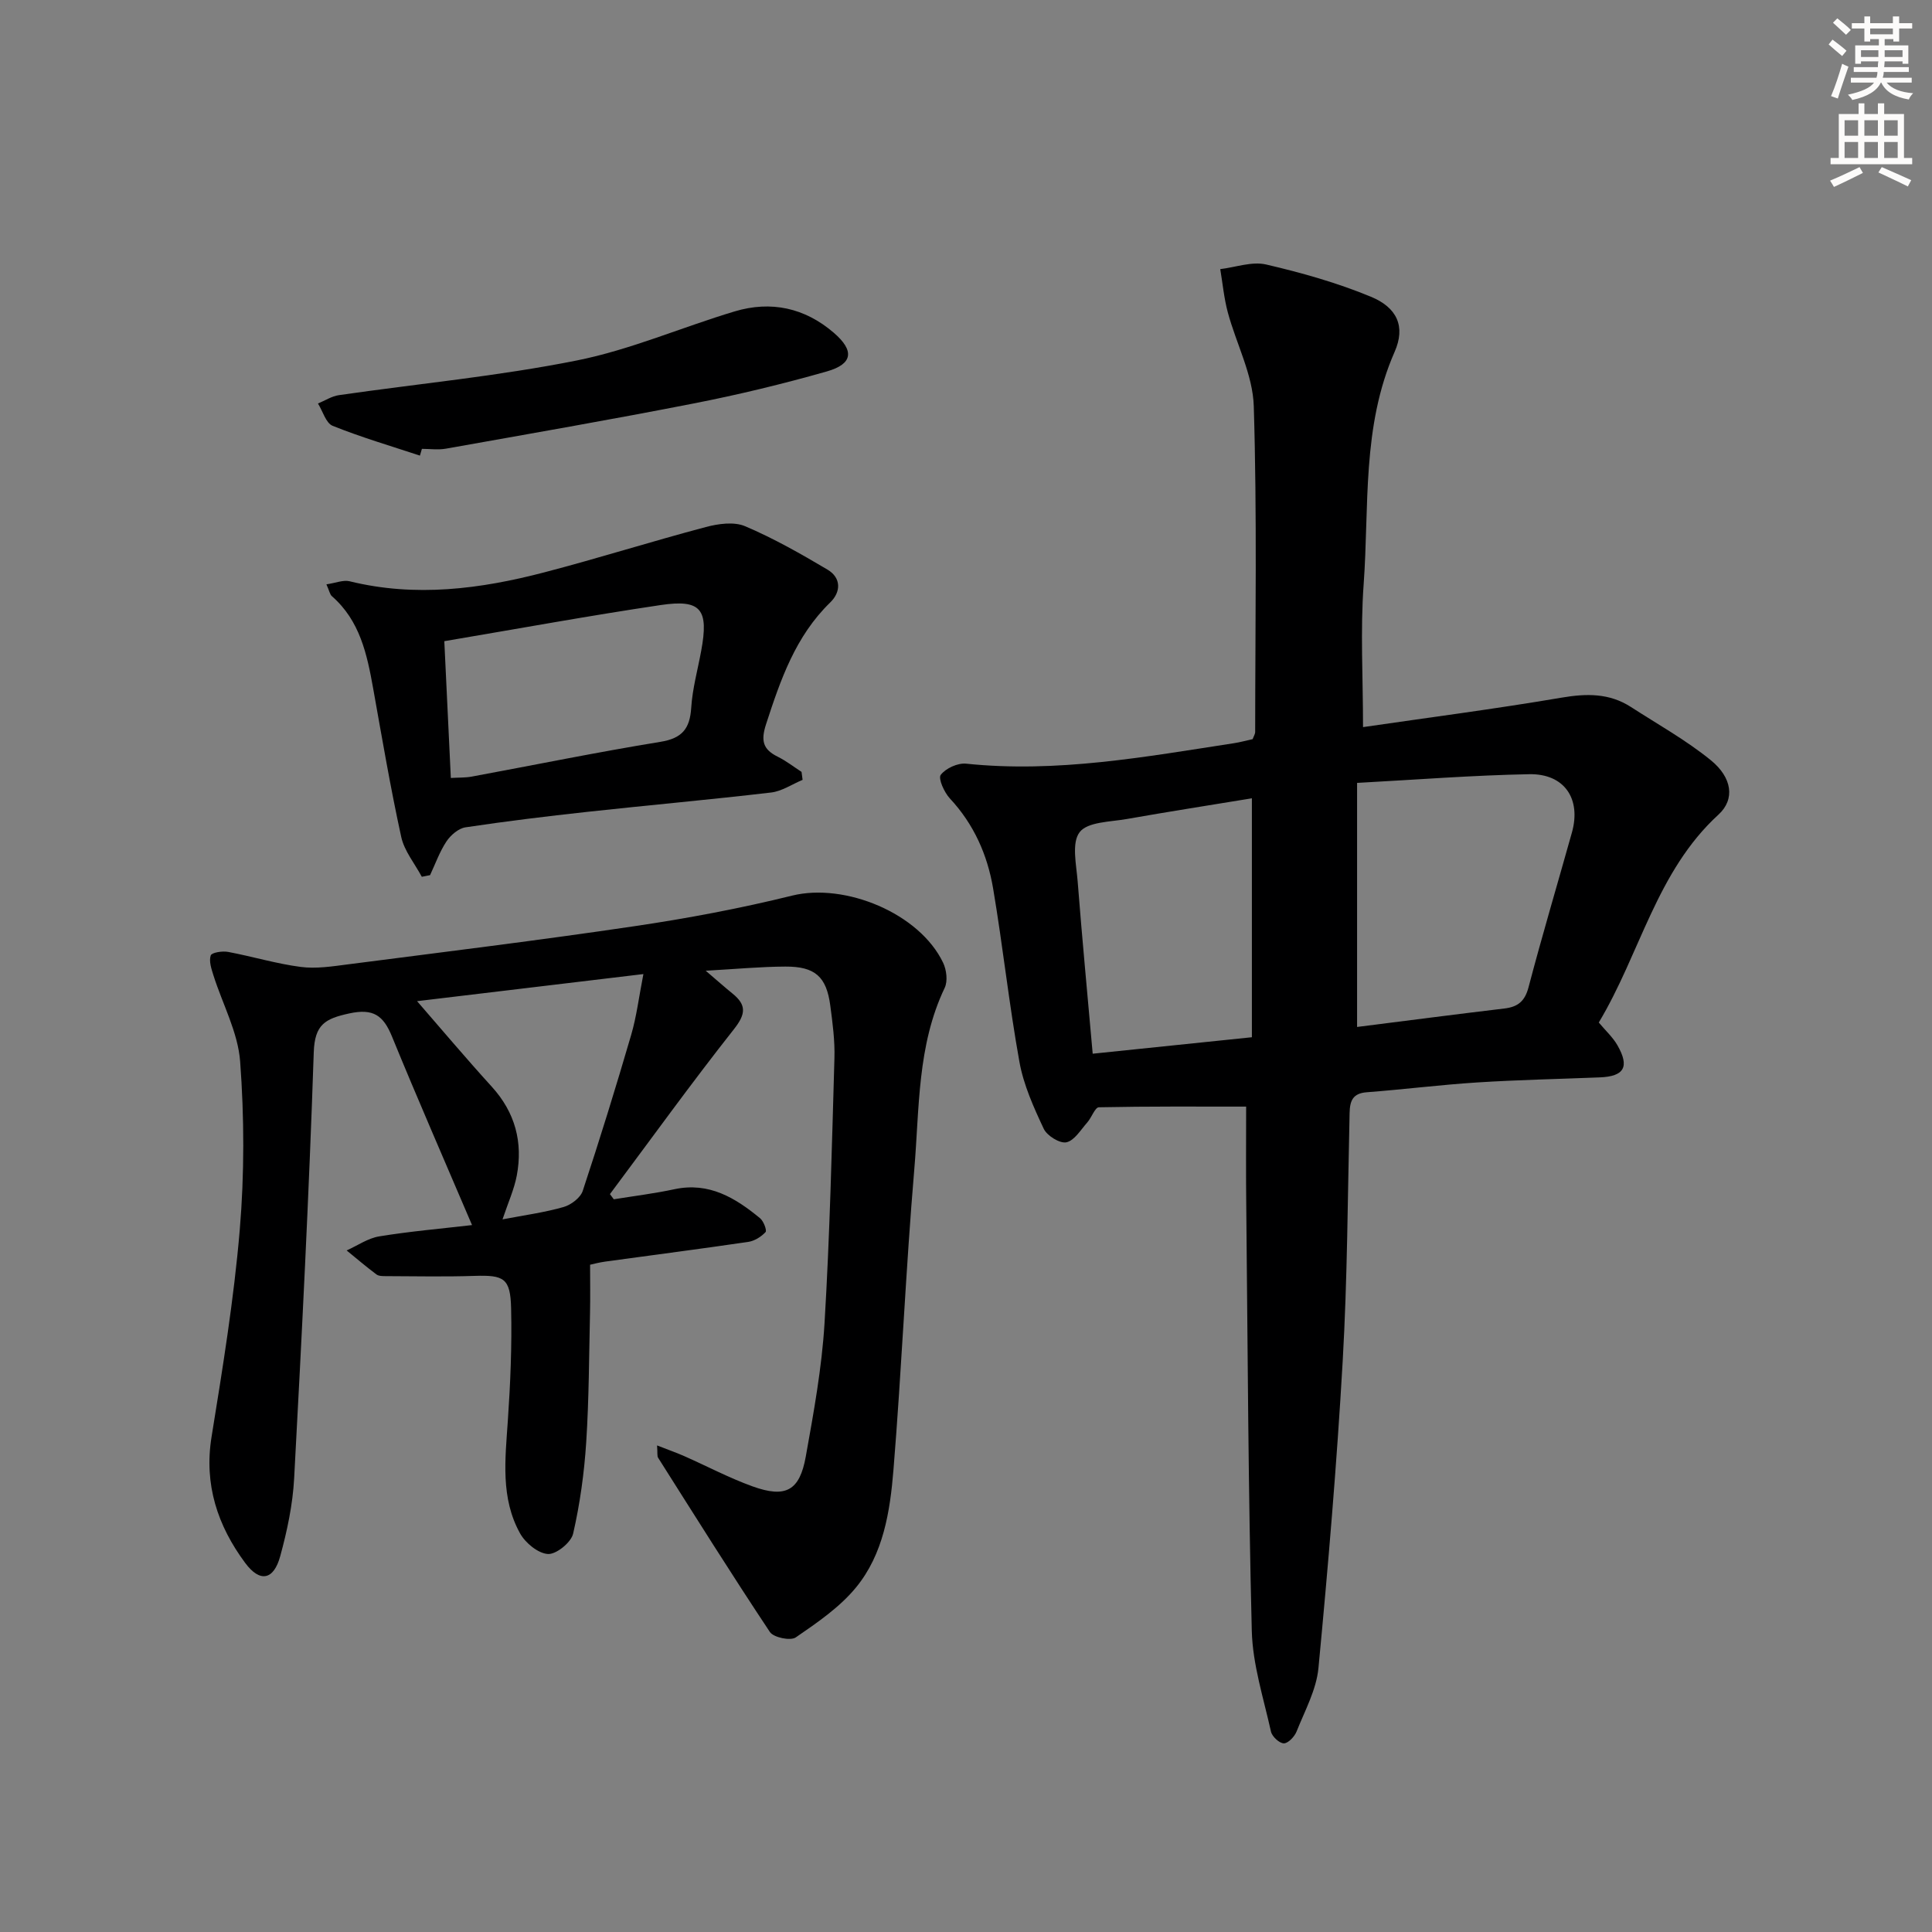
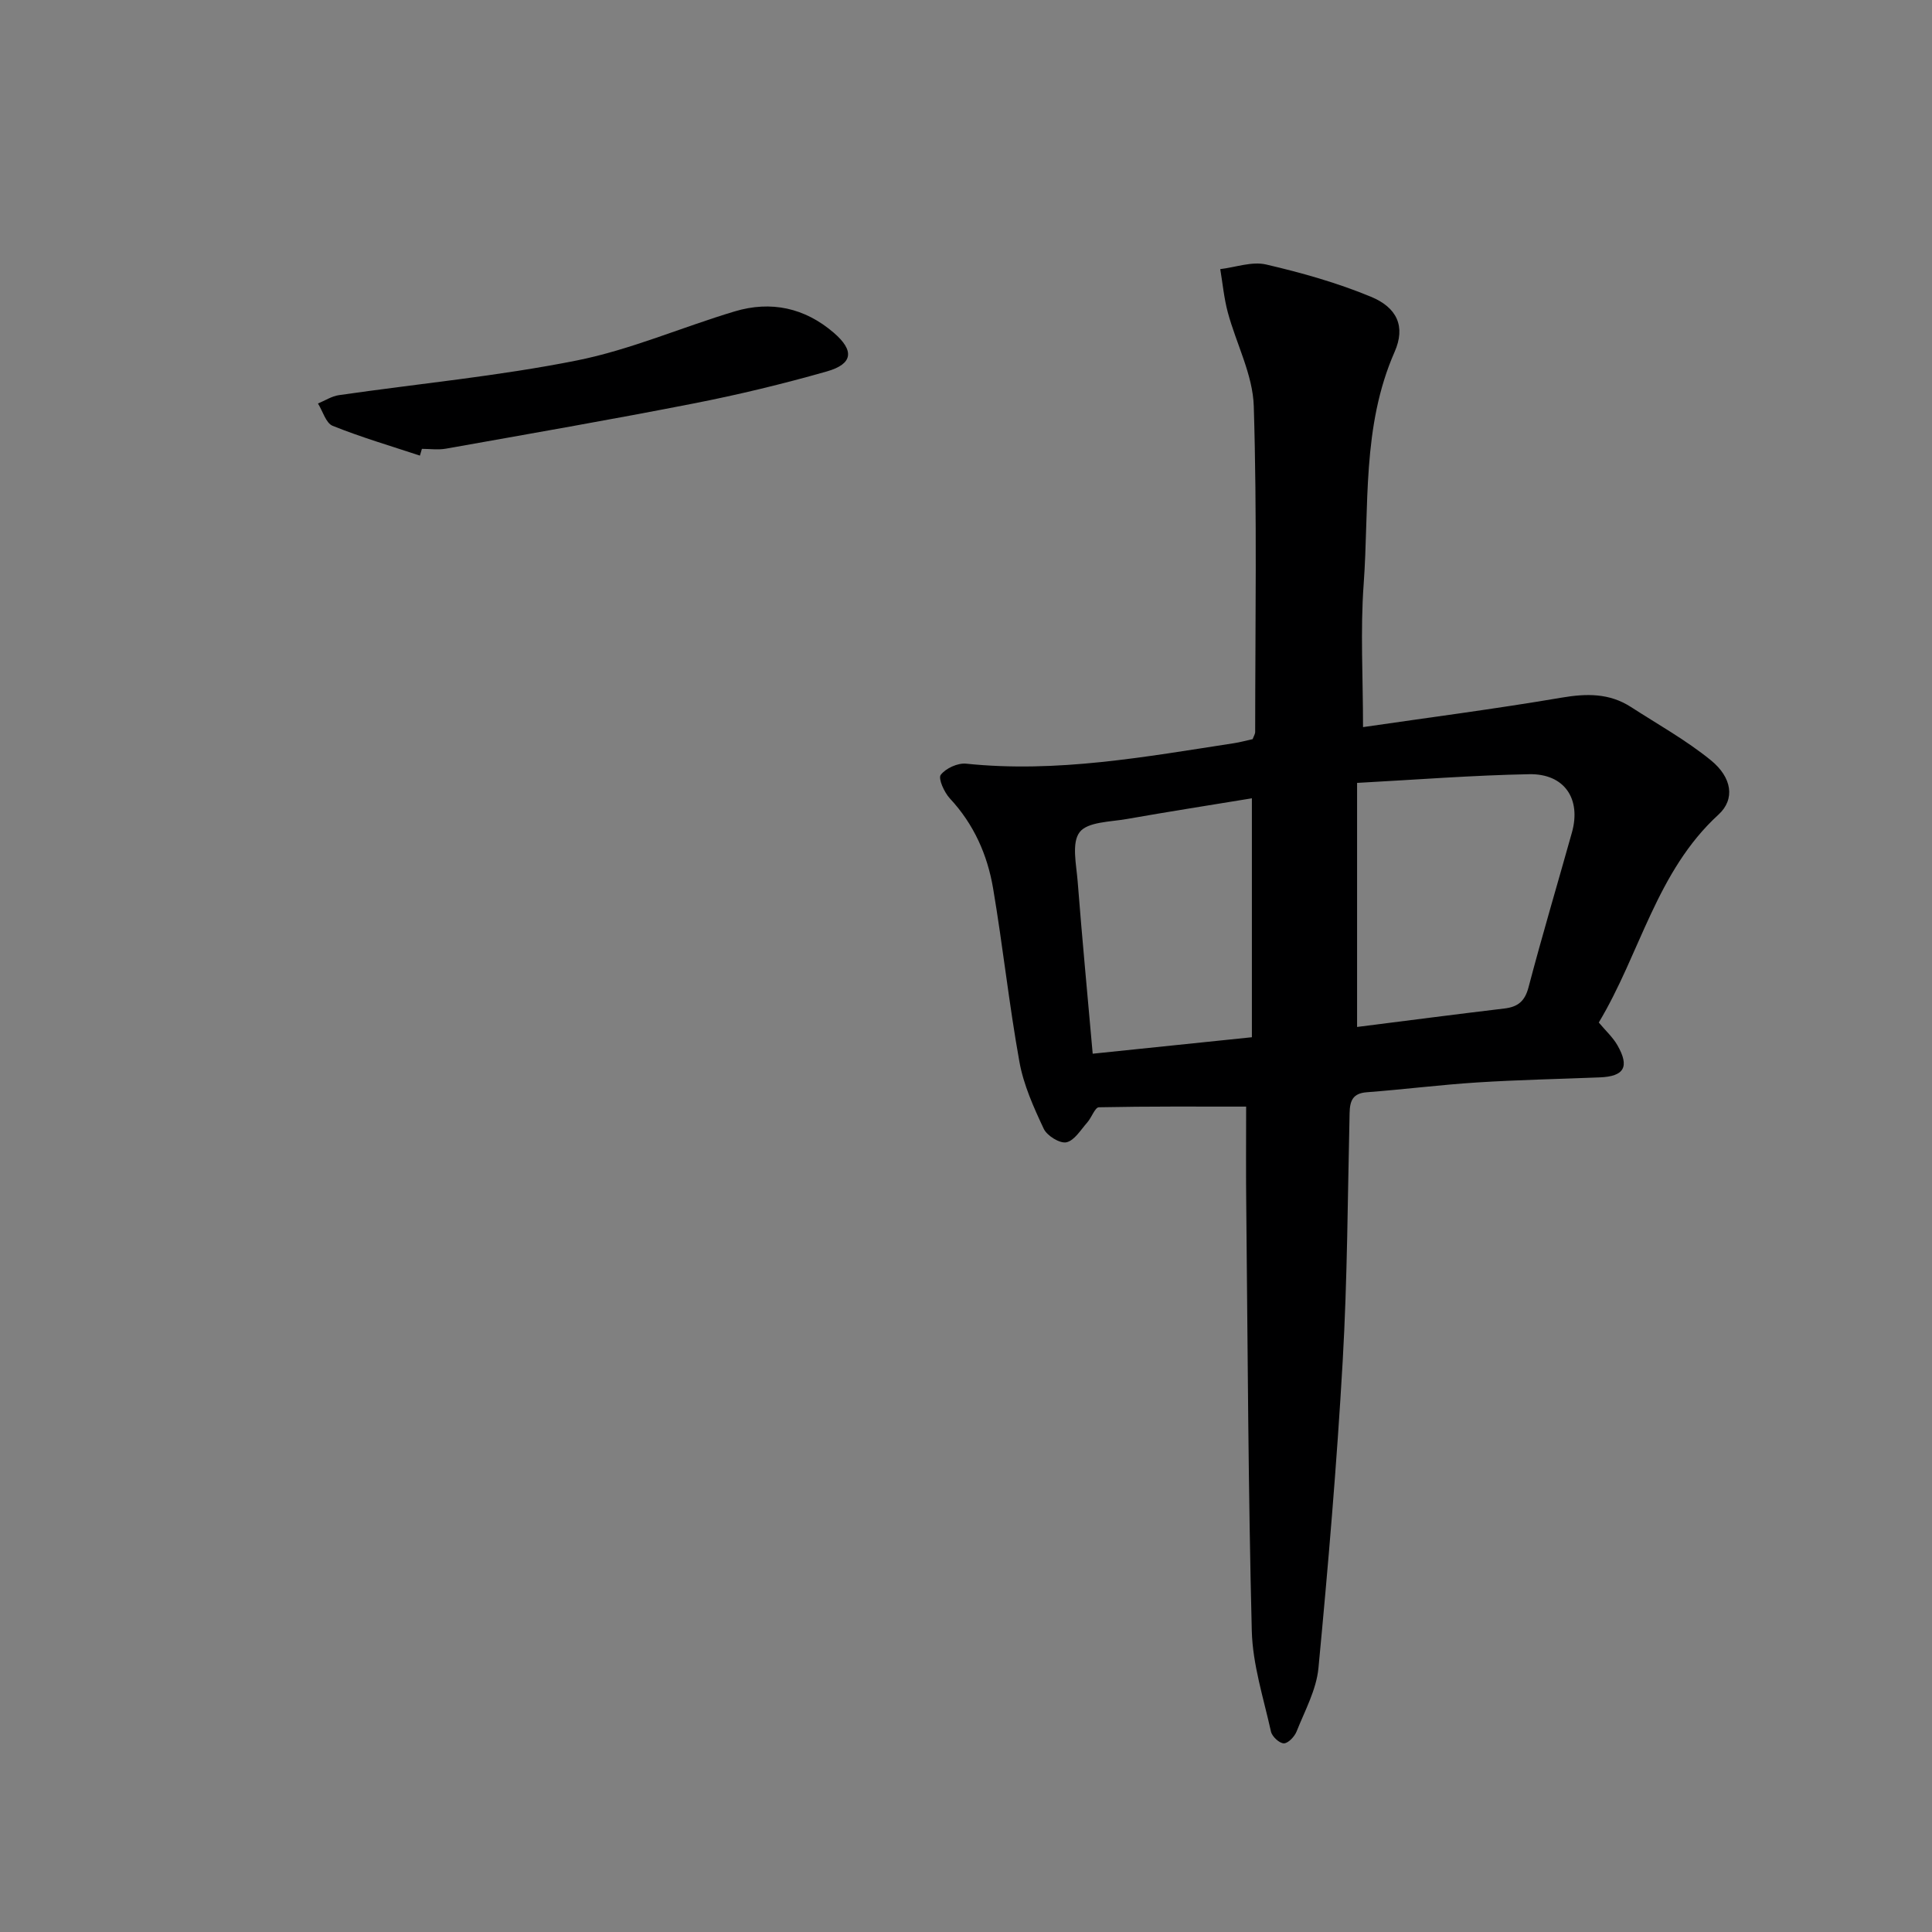
<svg xmlns="http://www.w3.org/2000/svg" enable-background="new 0 0 400 400" viewBox="0 0 400 400">
  <rect x="0" y="0" width="400" height="400" fill="#808080" stroke="none" />
  <g fill="#000001">
    <path d="m258 229.11c-9.98 0-20.24-.07-30.49.14-.81.02-1.5 2.13-2.4 3.14-1.35 1.52-2.66 3.75-4.32 4.11-1.36.29-4.01-1.35-4.69-2.79-2.09-4.44-4.18-9.08-5.04-13.87-2.15-11.91-3.43-23.98-5.45-35.92-1.18-6.95-3.99-13.29-8.94-18.6-1.17-1.25-2.47-4.14-1.9-4.89 1.03-1.36 3.52-2.5 5.26-2.32 18.76 1.96 37.09-1.42 55.46-4.24 1.3-.2 2.58-.56 3.86-.84.22-.61.52-1.06.52-1.5.01-22.49.4-44.99-.29-67.45-.2-6.52-3.63-12.91-5.38-19.42-.78-2.91-1.06-5.96-1.56-8.94 3.18-.38 6.56-1.64 9.49-.96 7.37 1.71 14.73 3.79 21.71 6.68 5.42 2.24 7.21 6.17 4.9 11.41-6.82 15.5-5.24 31.99-6.41 48.12-.7 9.55-.13 19.2-.13 29.57 13.37-1.95 27.29-3.75 41.11-6.1 5.17-.88 9.88-.95 14.35 1.93 5.57 3.6 11.42 6.86 16.54 11.02 4.41 3.58 5.07 8.08 1.6 11.26-12.86 11.77-16.2 28.75-24.79 43.05 1.42 1.7 2.91 3.05 3.86 4.71 2.56 4.47 1.41 6.45-3.65 6.65-8.47.34-16.95.51-25.41 1.05-7.63.49-15.22 1.45-22.84 2.03-2.9.22-3.49 1.77-3.55 4.28-.4 17.13-.45 34.29-1.43 51.39-1.21 21.21-3.01 42.4-5.02 63.55-.43 4.48-2.81 8.81-4.52 13.11-.42 1.07-1.74 2.47-2.64 2.47-.93 0-2.44-1.41-2.67-2.43-1.53-6.91-3.79-13.87-3.97-20.85-.74-29.11-.84-58.24-1.14-87.36-.09-7.12-.03-14.26-.03-21.19zm22.97-16.49c10.48-1.32 20.48-2.63 30.49-3.82 2.8-.33 4.25-1.5 5.01-4.41 2.82-10.72 5.99-21.35 8.98-32.03 1.95-6.96-1.54-12.2-8.83-12.07-11.72.22-23.42 1.14-35.65 1.8zm-21.78 2.13c0-16.67 0-32.7 0-49.47-8.69 1.43-17.32 2.77-25.91 4.29-3.41.6-8.1.57-9.75 2.72-1.71 2.21-.68 6.74-.41 10.22.91 11.7 2.03 23.39 3.11 35.65 11.03-1.15 21.54-2.23 32.96-3.41z" />
-     <path d="m136.04 299.26c2.37.93 4.03 1.51 5.64 2.22 4.71 2.08 9.3 4.52 14.13 6.26 6.87 2.47 9.75.91 11.02-6.19 1.64-9.14 3.32-18.34 3.88-27.59 1.1-18.26 1.52-36.57 2.05-54.86.11-3.63-.38-7.3-.86-10.92-.79-5.96-3.14-8.09-9.29-8.06-5.13.02-10.26.51-16.5.86 2.39 2.04 3.94 3.42 5.54 4.72 2.95 2.38 2.76 4.27.3 7.39-8.82 11.17-17.15 22.73-25.67 34.14.27.36.53.72.8 1.07 4.2-.68 8.43-1.2 12.58-2.09 7.15-1.52 12.59 1.8 17.7 6.01.74.61 1.45 2.53 1.14 2.87-.9.97-2.29 1.84-3.58 2.03-9.86 1.45-19.75 2.72-29.62 4.08-1.3.18-2.58.53-3.13.65 0 3.55.06 6.7-.01 9.84-.21 8.96-.21 17.94-.79 26.89-.41 6.36-1.29 12.75-2.71 18.95-.42 1.82-3.48 4.3-5.2 4.21-2.04-.11-4.68-2.28-5.78-4.26-4.07-7.31-3.08-15.33-2.54-23.3.53-7.74.86-15.53.68-23.28-.14-6.28-1.47-6.94-7.6-6.74-6.11.2-12.23.07-18.35.05-.66 0-1.47 0-1.94-.36-2.11-1.58-4.12-3.29-6.16-4.96 2.24-1 4.4-2.53 6.74-2.91 6.34-1.04 12.76-1.59 19.22-2.34-5.61-13.16-11.25-26.03-16.57-39.03-1.79-4.37-3.85-5.89-8.9-4.78-4.93 1.08-7.1 2.26-7.3 8.02-.98 29.42-2.48 58.82-4.06 88.22-.29 5.41-1.44 10.86-2.88 16.11-1.35 4.96-4.19 5.55-7.27 1.39-5.68-7.67-8.55-16.18-6.95-26.08 2.3-14.24 4.63-28.52 5.84-42.88.97-11.54.94-23.28.08-34.83-.45-6.06-3.66-11.91-5.54-17.88-.42-1.33-.95-2.91-.55-4.09.2-.6 2.41-.95 3.58-.73 5.03.94 9.98 2.45 15.04 3.11 3.19.42 6.55-.11 9.8-.53 19.75-2.55 39.53-4.97 59.23-7.89 10.98-1.62 21.94-3.68 32.71-6.34 10.93-2.7 26.38 3.63 31.28 13.91.7 1.47.98 3.79.32 5.18-5.71 11.96-5.22 24.96-6.3 37.62-1.76 20.7-2.62 41.48-4.31 62.19-.7 8.59-2.08 17.43-7.75 24.33-3.38 4.12-8.03 7.29-12.48 10.35-1.09.75-4.59.02-5.35-1.12-7.91-11.89-15.5-24-23.14-36.07-.24-.36-.1-.95-.22-2.56zm-49.69-91.98c4.95 5.69 10.09 11.8 15.45 17.69 4.86 5.34 6.5 11.51 5.19 18.44-.54 2.84-1.78 5.55-2.95 9.05 4.59-.88 8.7-1.43 12.64-2.56 1.55-.44 3.49-1.91 3.97-3.34 3.54-10.7 6.87-21.48 10.03-32.3 1.12-3.83 1.6-7.85 2.53-12.59-16.94 2.03-32.69 3.91-46.86 5.61z" />
-     <path d="m166.17 161.46c-2.17.9-4.28 2.36-6.52 2.62-12.68 1.49-25.4 2.62-38.1 4.01-8.41.92-16.81 1.94-25.18 3.2-1.45.22-3.06 1.61-3.93 2.91-1.42 2.14-2.3 4.64-3.4 6.99-.57.11-1.14.22-1.71.34-1.46-2.74-3.62-5.33-4.26-8.25-2.23-10.18-3.97-20.47-5.81-30.74-1.27-7.09-2.74-14.04-8.54-19.1-.43-.38-.54-1.13-1.14-2.46 1.89-.27 3.48-.96 4.82-.63 13.63 3.35 27.04 1.61 40.29-1.85 11.2-2.92 22.25-6.42 33.43-9.38 2.59-.69 5.85-1.15 8.15-.17 5.89 2.5 11.52 5.7 17.05 8.98 2.84 1.68 2.84 4.59.57 6.8-7.2 7-10.29 16-13.29 25.22-1.1 3.4-.66 5.2 2.42 6.72 1.74.86 3.29 2.08 4.93 3.14.08.55.15 1.1.22 1.65zm-74.18-28.71c.46 9.67.9 18.91 1.35 28.32 1.68-.1 3.02-.04 4.31-.28 13.03-2.41 26.01-5.07 39.08-7.2 4.51-.73 6.1-2.72 6.38-7.06.25-3.94 1.34-7.84 2.06-11.75 1.6-8.63.01-10.76-8.39-9.51-14.73 2.19-29.39 4.88-44.79 7.48z" />
    <path d="m86.94 94.33c-6.05-2-12.17-3.8-18.07-6.17-1.4-.56-2.04-3.03-3.04-4.62 1.45-.59 2.85-1.52 4.35-1.73 16.41-2.37 32.97-3.93 49.2-7.17 11.14-2.22 21.78-6.89 32.73-10.17 7.52-2.25 14.5-.75 20.51 4.42 4.3 3.7 4 6.46-1.43 8.01-9.07 2.58-18.26 4.81-27.52 6.62-17.07 3.35-34.21 6.32-51.34 9.37-1.61.29-3.32.04-4.98.04-.13.46-.27.93-.41 1.4z" />
  </g>
-   <path d="m378.6 9.2.8-1c.9.7 1.9 1.4 2.9 2.3l-.9 1.1c-1.1-.9-2-1.7-2.8-2.4zm.5 10.7c.9-2.1 1.6-4.3 2.3-6.7.4.2.8.4 1.3.6-.7 2.1-1.5 4.3-2.2 6.6zm.4-15.2.9-.9c1 .8 2 1.6 2.8 2.4l-1 1c-1-.9-1.9-1.8-2.7-2.5zm12.5-1.3h1.2v1.4h2.7v1.1h-2.7v2.7h-1.2v-.5h-1.8v1.3h4.9v3.8h-1.2v-.5h-3.7c0 .4-.1.9-.1 1.2h5.1v1h-5.2c0 .5-.1.9-.2 1.2h6v1h-5.2c1.1 1.3 2.9 2 5.5 2.2-.4.4-.7.8-.9 1.3-2.9-.5-4.8-1.6-5.7-3.5h-.1c-.8 1.7-2.7 2.9-5.9 3.6-.2-.4-.6-.8-.9-1.1 2.8-.6 4.6-1.4 5.4-2.5h-4.8v-1h5.3c.1-.3.2-.7.2-1.2h-4.9v-1h5c0-.4 0-.8.1-1.2h-3.6v.5h-1.2v-3.8h4.9v-1.3h-1.8v.5h-1.2v-2.7h-2.6v-1.1h2.6v-1.4h1.2v1.4h4.7v-1.4zm-6.7 8.4h3.6c0-.4 0-.9 0-1.4h-3.6zm1.9-4.7h4.7v-1.2h-4.7zm6.7 3.3h-3.7v1.4h3.7z" fill="#fcfbfa" />
-   <path d="m384.7 21.4h1.3v2.2h2.8v-2.2h1.3v2.2h4.1v9.1h1.7v1.3h-16.9v-1.3h1.7v-9.1h4.1v-2.2zm.3 13.2.7 1.2c-1.8.9-3.8 1.9-6 2.9-.2-.4-.5-.8-.8-1.3 2.4-1 4.4-2 6.1-2.8zm-3.1-6.5h2.8v-3.2h-2.8zm0 4.6h2.8v-3.3h-2.8zm4.1-4.6h2.8v-3.2h-2.8zm0 4.6h2.8v-3.3h-2.8zm3.6 1.9c2.1.9 4.1 1.8 6.1 2.7l-.7 1.3c-2.2-1.1-4.2-2-6.1-2.9zm3.3-9.7h-2.8v3.2h2.8zm-2.8 7.8h2.8v-3.3h-2.8z" fill="#fcfbfa" />
</svg>